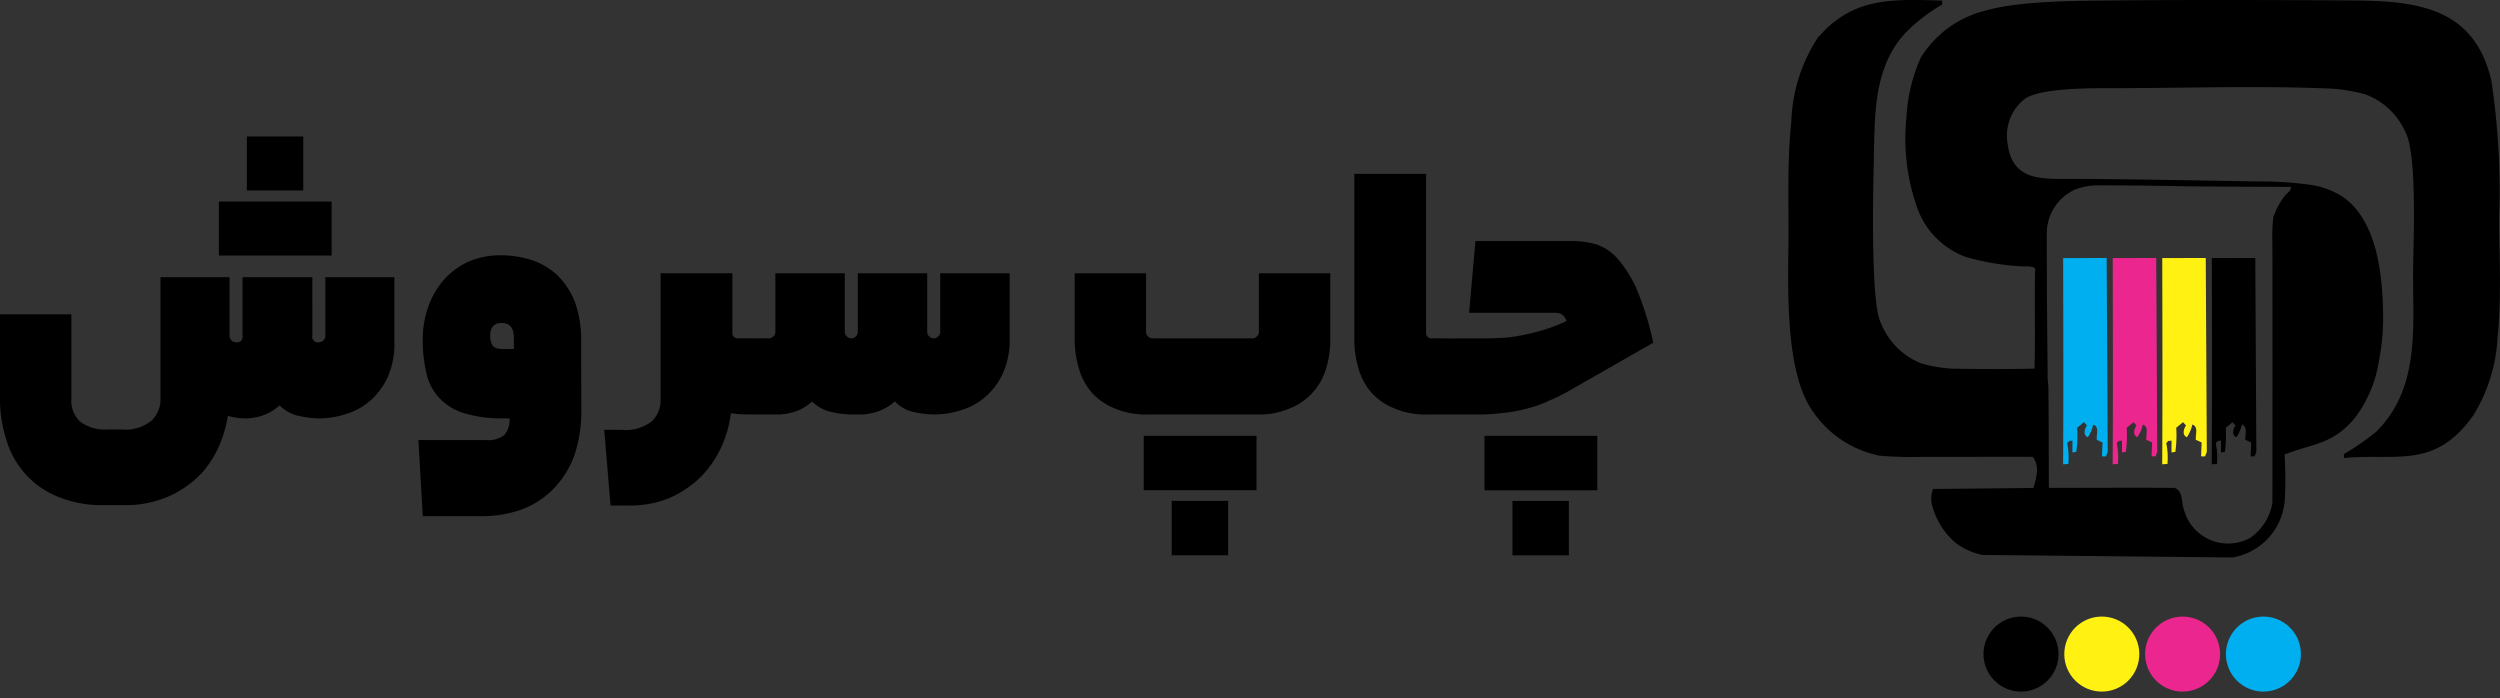
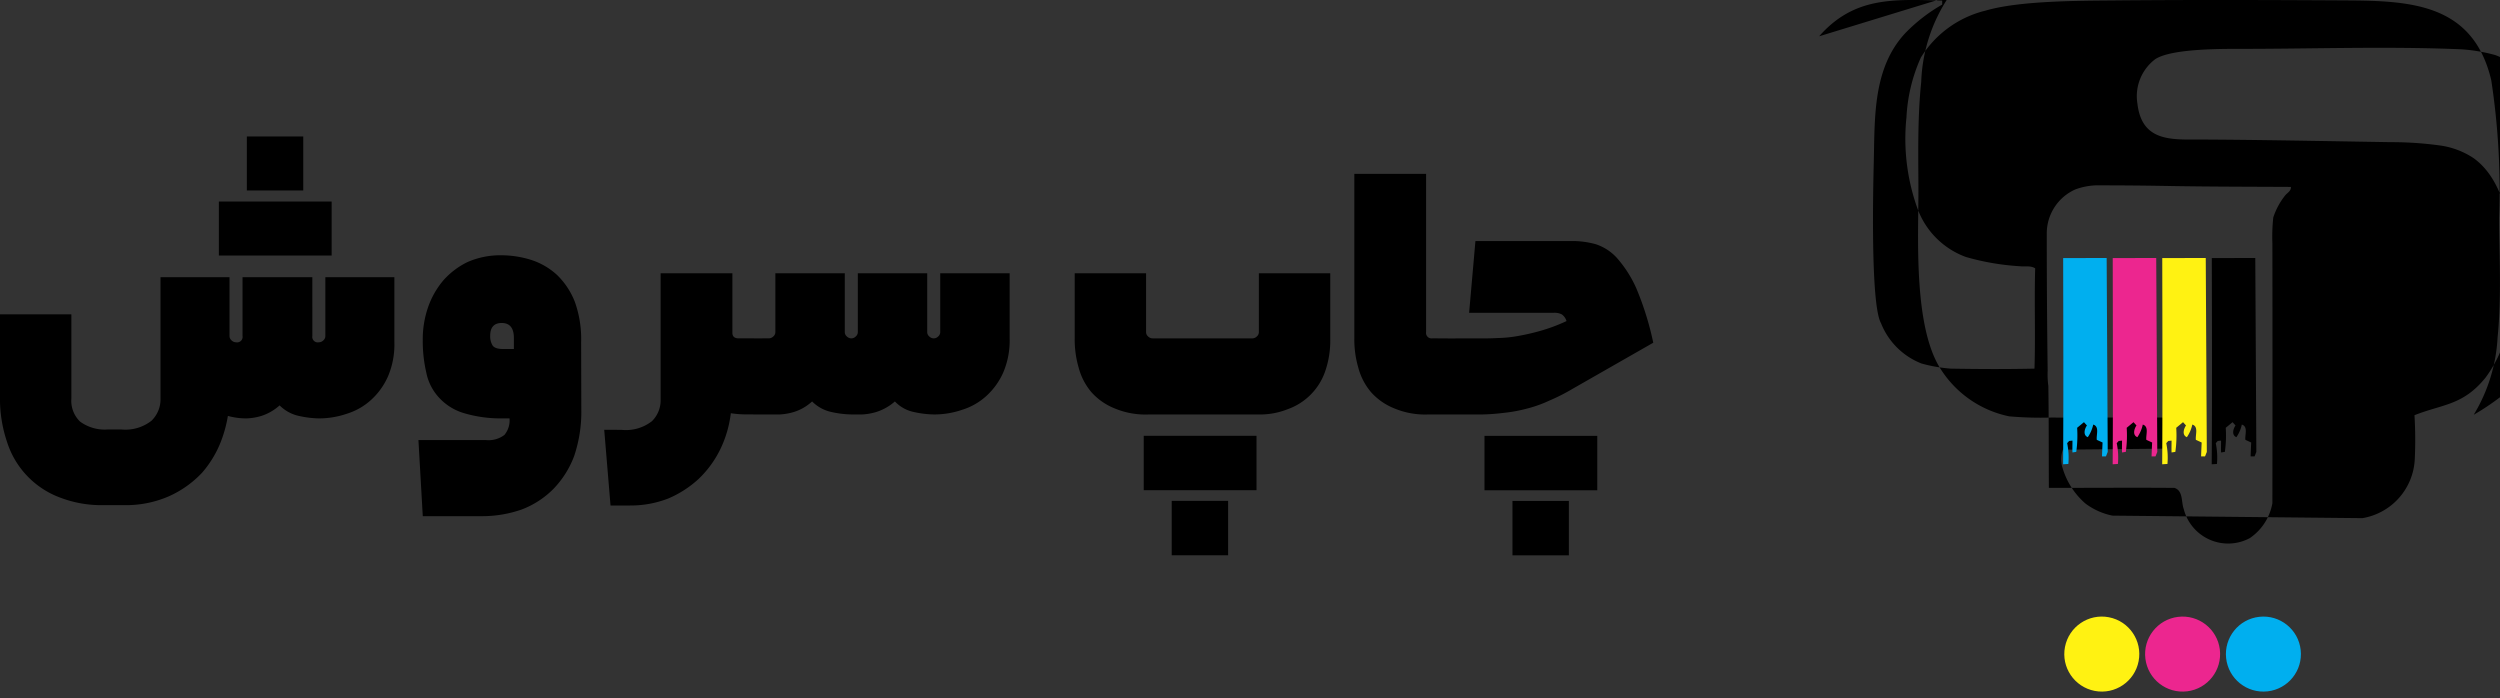
<svg xmlns="http://www.w3.org/2000/svg" width="146.578" height="40.925" viewBox="0 0 146.578 40.925">
  <rect x="0" y="0" width="146.578" height="40.925" fill="#333333" stroke="none" />
  <g transform="translate(-1045.067 -28)">
    <g transform="translate(0 -0.193)">
      <g transform="translate(1149.914 28.193)">
-         <path d="M161.061,197.661c2.053-2.337,4.392-2.166,7.214-2.094,0,.059,0,.177,0,.235a9.726,9.726,0,0,0-2.16,1.67c-1.906,2.044-1.789,4.924-1.851,7.539-.035,1.483-.2,8.379.424,9.471a4.193,4.193,0,0,0,2.375,2.364,8.8,8.8,0,0,0,1.712.3c1.636.029,3.277.036,4.911,0,.064-1.958-.016-3.92.041-5.879-.259-.174-.581-.088-.871-.122a14.63,14.63,0,0,1-3.189-.544,4.762,4.762,0,0,1-2.849-2.864,12.105,12.105,0,0,1-.638-5.321,9.7,9.7,0,0,1,.845-3.511,6.174,6.174,0,0,1,3.782-2.747c2-.588,5.449-.58,7.68-.6,4.507-.041,9.015-.026,13.522,0,3.766.022,7.407.2,8.46,4.686a43.136,43.136,0,0,1,.463,8.036c-.009,1.952.156,4.6-.093,7.029a9.709,9.709,0,0,1-1.4,4.543c-2.278,3.238-4.532,2.242-7.607,2.534,0-.058-.007-.172-.009-.229a14.584,14.584,0,0,0,1.921-1.329c2.5-2.517,2.138-5.945,2.139-9.18,0-1.722.278-7.033-.46-8.4a4.155,4.155,0,0,0-2.328-2.179,9.915,9.915,0,0,0-2-.34c-4.406-.187-8.843-.019-13.254-.026-1.956,0-3.909.113-4.678.595a2.717,2.717,0,0,0-1.057,2.621c.262,2.245,2.012,2.1,3.7,2.1,2.658.012,5.3.057,7.945.1q1.6.028,3.21.054a20.8,20.8,0,0,1,2.876.193,4.736,4.736,0,0,1,1.97.738c2.011,1.443,2.3,4.692,2.32,6.966a12.84,12.84,0,0,1-.252,2.649,7.373,7.373,0,0,1-1.353,3.252c-1.327,1.646-2.514,1.554-4.172,2.211a24.017,24.017,0,0,1,.016,2.6,3.683,3.683,0,0,1-3.068,3.436l-14.656-.148a3.924,3.924,0,0,1-1.582-.708,4.4,4.4,0,0,1-1.344-2.088,1.643,1.643,0,0,1,.021-1.072l5.879-.058a3.39,3.39,0,0,0,.2-.841,1.257,1.257,0,0,0-.233-.983c-2.182-.012-4.364.007-6.545,0a21.141,21.141,0,0,1-2.456-.072,6.257,6.257,0,0,1-4.091-2.9c-1.44-2.411-1.249-7.169-1.227-9.913.015-1.779-.088-4.386.166-6.8a9.523,9.523,0,0,1,1.626-5Zm15.037,8.971h0a2.821,2.821,0,0,0-1.692,2.59q0,4.024.053,8.047a5,5,0,0,0,.04.893c.03,1.993.019,3.985.03,5.977,2.455,0,4.91-.019,7.364,0,.523.172.388.826.545,1.243a2.688,2.688,0,0,0,3.875,1.7,3.136,3.136,0,0,0,1.322-2.044q.011-7.62,0-15.238a10.481,10.481,0,0,1,.052-1.517,4.143,4.143,0,0,1,.708-1.306c.131-.149.345-.255.325-.485-2.309-.012-4.619-.012-6.927-.05q-2.264-.044-4.534-.041A3.925,3.925,0,0,0,176.1,206.632Z" transform="translate(-159.249 -195.533)" fill-rule="evenodd" />
+         <path d="M161.061,197.661c2.053-2.337,4.392-2.166,7.214-2.094,0,.059,0,.177,0,.235a9.726,9.726,0,0,0-2.16,1.67c-1.906,2.044-1.789,4.924-1.851,7.539-.035,1.483-.2,8.379.424,9.471a4.193,4.193,0,0,0,2.375,2.364,8.8,8.8,0,0,0,1.712.3c1.636.029,3.277.036,4.911,0,.064-1.958-.016-3.92.041-5.879-.259-.174-.581-.088-.871-.122a14.63,14.63,0,0,1-3.189-.544,4.762,4.762,0,0,1-2.849-2.864,12.105,12.105,0,0,1-.638-5.321,9.7,9.7,0,0,1,.845-3.511,6.174,6.174,0,0,1,3.782-2.747c2-.588,5.449-.58,7.68-.6,4.507-.041,9.015-.026,13.522,0,3.766.022,7.407.2,8.46,4.686a43.136,43.136,0,0,1,.463,8.036c-.009,1.952.156,4.6-.093,7.029a9.709,9.709,0,0,1-1.4,4.543a14.584,14.584,0,0,0,1.921-1.329c2.5-2.517,2.138-5.945,2.139-9.18,0-1.722.278-7.033-.46-8.4a4.155,4.155,0,0,0-2.328-2.179,9.915,9.915,0,0,0-2-.34c-4.406-.187-8.843-.019-13.254-.026-1.956,0-3.909.113-4.678.595a2.717,2.717,0,0,0-1.057,2.621c.262,2.245,2.012,2.1,3.7,2.1,2.658.012,5.3.057,7.945.1q1.6.028,3.21.054a20.8,20.8,0,0,1,2.876.193,4.736,4.736,0,0,1,1.97.738c2.011,1.443,2.3,4.692,2.32,6.966a12.84,12.84,0,0,1-.252,2.649,7.373,7.373,0,0,1-1.353,3.252c-1.327,1.646-2.514,1.554-4.172,2.211a24.017,24.017,0,0,1,.016,2.6,3.683,3.683,0,0,1-3.068,3.436l-14.656-.148a3.924,3.924,0,0,1-1.582-.708,4.4,4.4,0,0,1-1.344-2.088,1.643,1.643,0,0,1,.021-1.072l5.879-.058a3.39,3.39,0,0,0,.2-.841,1.257,1.257,0,0,0-.233-.983c-2.182-.012-4.364.007-6.545,0a21.141,21.141,0,0,1-2.456-.072,6.257,6.257,0,0,1-4.091-2.9c-1.44-2.411-1.249-7.169-1.227-9.913.015-1.779-.088-4.386.166-6.8a9.523,9.523,0,0,1,1.626-5Zm15.037,8.971h0a2.821,2.821,0,0,0-1.692,2.59q0,4.024.053,8.047a5,5,0,0,0,.04.893c.03,1.993.019,3.985.03,5.977,2.455,0,4.91-.019,7.364,0,.523.172.388.826.545,1.243a2.688,2.688,0,0,0,3.875,1.7,3.136,3.136,0,0,0,1.322-2.044q.011-7.62,0-15.238a10.481,10.481,0,0,1,.052-1.517,4.143,4.143,0,0,1,.708-1.306c.131-.149.345-.255.325-.485-2.309-.012-4.619-.012-6.927-.05q-2.264-.044-4.534-.041A3.925,3.925,0,0,0,176.1,206.632Z" transform="translate(-159.249 -195.533)" fill-rule="evenodd" />
        <path d="M331.689,300.585l2.55-.006.062,11.379c-.034.064-.071.188-.106.253l-.229,0c.008-.272.021-.543.032-.814l-.339-.156c-.039-.289.171-.777-.209-.895a2.045,2.045,0,0,1-.318.739c-.293-.116-.191-.489-.051-.686-.044-.048-.131-.145-.174-.193-.134.109-.265.22-.4.329a6.826,6.826,0,0,1-.052,1.412l-.222.035c-.009-.232,0-.464,0-.695l-.194.02c-.029.033-.088.1-.117.128a4.211,4.211,0,0,1,.07,1.22l-.308.02C331.712,308.646,331.7,304.615,331.689,300.585Z" transform="translate(-306.856 -285.453)" fill-rule="evenodd" />
        <path d="M311.517,300.585l2.55-.006.062,11.379c-.034.064-.071.188-.106.253l-.229,0c.008-.272.021-.543.033-.814l-.339-.156c-.04-.289.171-.777-.209-.895a2.05,2.05,0,0,1-.318.739c-.293-.116-.191-.489-.051-.686-.044-.048-.131-.145-.174-.193-.134.109-.265.22-.4.329a6.835,6.835,0,0,1-.052,1.412l-.222.035c-.009-.232,0-.464,0-.695l-.194.02-.117.128a4.21,4.21,0,0,1,.07,1.22l-.308.02C311.539,308.646,311.524,304.615,311.517,300.585Z" transform="translate(-289.588 -285.453)" fill="#fff212" fill-rule="evenodd" />
        <path d="M291.345,300.585l2.55-.006.062,11.379c-.034.064-.071.188-.106.253l-.229,0c.008-.272.021-.543.033-.814l-.339-.156c-.039-.289.171-.777-.209-.895a2.045,2.045,0,0,1-.318.739c-.293-.116-.19-.489-.051-.686-.044-.048-.131-.145-.174-.193-.134.109-.265.22-.4.329a6.824,6.824,0,0,1-.052,1.412l-.222.035c-.009-.232,0-.464,0-.695l-.194.02c-.029.033-.088.1-.117.128a4.209,4.209,0,0,1,.07,1.22l-.308.02C291.367,308.646,291.352,304.615,291.345,300.585Z" transform="translate(-272.32 -285.453)" fill="#ec268f" fill-rule="evenodd" />
        <path d="M271.172,300.585l2.55-.006.062,11.379c-.034.064-.071.188-.106.253l-.229,0c.008-.272.021-.543.033-.814l-.339-.156c-.04-.289.171-.777-.209-.895a2.047,2.047,0,0,1-.318.739c-.293-.116-.191-.489-.051-.686-.044-.048-.131-.145-.174-.193-.134.109-.265.22-.4.329a6.824,6.824,0,0,1-.052,1.412l-.222.035c-.009-.232,0-.464,0-.695l-.194.02-.117.128a4.22,4.22,0,0,1,.07,1.22l-.308.02C271.195,308.646,271.179,304.615,271.172,300.585Z" transform="translate(-255.053 -285.453)" fill="#00afef" fill-rule="evenodd" />
      </g>
      <g transform="translate(1180.199 69.118) rotate(180)">
        <circle cx="2.199" cy="2.199" r="2.199" transform="matrix(0.994, -0.109, 0.109, 0.994, 0, 0.629)" fill="#00afef" />
        <circle cx="2.199" cy="2.199" r="2.199" transform="translate(4.712 0.661) rotate(-7.018)" fill="#ec268f" />
        <circle cx="2.199" cy="2.199" r="2.199" transform="translate(9.326 4.319) rotate(-79.099)" fill="#fff212" />
-         <circle cx="2.199" cy="2.199" r="2.199" transform="translate(14.439 0.376)" />
      </g>
    </g>
    <g transform="translate(415.847 -557.852)">
      <path d="M647.533,605.552a.321.321,0,0,0,.37.37.382.382,0,0,0,.277-.116.33.33,0,0,0,.116-.254v-3.446h4.047v3.815a4.773,4.773,0,0,1-.37,1.989,4.1,4.1,0,0,1-.994,1.387,3.75,3.75,0,0,1-1.411.809,5.041,5.041,0,0,1-1.665.277,5.751,5.751,0,0,1-1.133-.139,2.274,2.274,0,0,1-1.156-.624,2.956,2.956,0,0,1-1.087.624,3.419,3.419,0,0,1-.832.139,3.966,3.966,0,0,1-.9-.093,2.474,2.474,0,0,1-.74-.277l.624-1.041a7.482,7.482,0,0,1-.416,2.52,6.212,6.212,0,0,1-1.2,2.081,6.046,6.046,0,0,1-1.966,1.388,6.309,6.309,0,0,1-2.636.508H635.3a6.747,6.747,0,0,1-2.544-.439,5.133,5.133,0,0,1-3.121-3.26,7.921,7.921,0,0,1-.416-2.659V604.28h4.185v4.948a1.694,1.694,0,0,0,.509,1.341,2.442,2.442,0,0,0,1.642.462h.763a2.484,2.484,0,0,0,1.781-.508,1.742,1.742,0,0,0,.532-1.295v-7.122h4.046v3.446a.331.331,0,0,0,.116.254.382.382,0,0,0,.277.116.321.321,0,0,0,.37-.37v-3.446h4.093ZM647,597.02h-3.307v-3.168H647v3.168Zm1.665,3.815h-6.613v-3.168h6.613v3.168Zm14.638,9.041a8.1,8.1,0,0,1-.416,2.705,5.568,5.568,0,0,1-1.225,1.942,5.228,5.228,0,0,1-1.85,1.2,7.009,7.009,0,0,1-2.359.393h-3.445l-.255-4.463h3.954a1.528,1.528,0,0,0,1.087-.3,1.323,1.323,0,0,0,.3-.971h-.37a7.534,7.534,0,0,1-2.359-.324,3.218,3.218,0,0,1-1.433-.925,3.009,3.009,0,0,1-.717-1.434,8.077,8.077,0,0,1-.208-1.9,5.719,5.719,0,0,1,.3-1.9,4.927,4.927,0,0,1,.9-1.6,4.522,4.522,0,0,1,1.434-1.087,4.774,4.774,0,0,1,1.942-.393,5.88,5.88,0,0,1,1.8.278,4.093,4.093,0,0,1,1.5.879,4.449,4.449,0,0,1,1.04,1.572,6.479,6.479,0,0,1,.37,2.359Zm-5.341-4.347a1.017,1.017,0,0,0,.139.578q.139.208.624.208h.624v-.647c0-.578-.231-.879-.717-.879-.439,0-.671.254-.671.74Z" />
      <path d="M871.354,657.64a2.484,2.484,0,0,0,1.781-.509,1.708,1.708,0,0,0,.509-1.272v-7.4h4.208v3.492c0,.208.116.324.37.324h.879a.833.833,0,0,1,.254.046.516.516,0,0,1,.162.277c.023.139.046.347.07.647s.023.694.023,1.2c0,.532,0,.971-.023,1.272s-.046.532-.07.693c-.046.162-.092.255-.162.278a.832.832,0,0,1-.254.046h-.37a5.986,5.986,0,0,1-.971-.069,6.656,6.656,0,0,1-.624,2.127,6.151,6.151,0,0,1-1.249,1.711,6.217,6.217,0,0,1-1.781,1.156,6.074,6.074,0,0,1-2.266.416h-1.133l-.37-4.44Zm8.625-5.365a.382.382,0,0,0,.277-.116.33.33,0,0,0,.116-.254V648.46h4.07v3.446a.33.33,0,0,0,.116.254.382.382,0,0,0,.278.116.371.371,0,0,0,.254-.116.33.33,0,0,0,.116-.254V648.46h4.069v3.446a.33.33,0,0,0,.116.254.382.382,0,0,0,.277.116.371.371,0,0,0,.254-.116.33.33,0,0,0,.116-.254V648.46h4.07v3.815a4.771,4.771,0,0,1-.37,1.989,4.1,4.1,0,0,1-.994,1.387,3.748,3.748,0,0,1-1.41.809,5.043,5.043,0,0,1-1.665.277,5.759,5.759,0,0,1-1.156-.139,2.119,2.119,0,0,1-1.133-.624,3.026,3.026,0,0,1-1.11.624,3.44,3.44,0,0,1-.809.139h-.624a5.758,5.758,0,0,1-1.156-.139,2.272,2.272,0,0,1-1.156-.624,2.785,2.785,0,0,1-1.087.624,3.438,3.438,0,0,1-.809.139H879.1a.833.833,0,0,1-.254-.046c-.069-.023-.116-.116-.162-.278-.023-.139-.046-.347-.07-.647s-.023-.694-.023-1.2c0-.532,0-.971.023-1.272s.046-.532.07-.694a.516.516,0,0,1,.162-.277.833.833,0,0,1,.254-.046Z" transform="translate(-205.691 -46.585)" />
      <path d="M1062.416,622.907a4.672,4.672,0,0,1-2.012-.37,3.609,3.609,0,0,1-1.341-.948,3.683,3.683,0,0,1-.74-1.434,5.885,5.885,0,0,1-.231-1.711v-3.816h4.185v3.446a.33.33,0,0,0,.115.254.383.383,0,0,0,.278.116h5.85a.372.372,0,0,0,.254-.116.331.331,0,0,0,.116-.254v-3.446h4.185v3.816a5.529,5.529,0,0,1-.3,1.942,3.6,3.6,0,0,1-2.22,2.22,4.35,4.35,0,0,1-1.665.3Zm4.671,8.255h-3.307v-3.191h3.307v3.191Zm1.665-3.815h-6.613v-3.191h6.613v3.191Zm11.192-8.9a.831.831,0,0,1,.255.046.517.517,0,0,1,.162.278c.023.138.046.347.069.647s.023.694.023,1.2c0,.532,0,.971-.023,1.272s-.046.532-.069.693c-.046.162-.093.255-.162.277a.831.831,0,0,1-.255.046h-1.133a4.671,4.671,0,0,1-2.012-.37,3.606,3.606,0,0,1-1.341-.948,3.675,3.675,0,0,1-.74-1.434,5.885,5.885,0,0,1-.231-1.711V608.8h4.208v9.272a.321.321,0,0,0,.37.37Zm1.781,0c.393,0,.763,0,1.156-.023a7.289,7.289,0,0,0,1.18-.116,12.907,12.907,0,0,0,1.318-.3,10.123,10.123,0,0,0,1.549-.578.751.751,0,0,0-.278-.393.956.956,0,0,0-.485-.092h-4.948l.37-4.208h5.734a5.167,5.167,0,0,1,1.318.185,2.9,2.9,0,0,1,1.225.786,6.95,6.95,0,0,1,1.156,1.8,17.6,17.6,0,0,1,.994,3.191l-4.694,2.682a11.623,11.623,0,0,1-1.411.717,7.267,7.267,0,0,1-1.295.462,8.656,8.656,0,0,1-1.387.254,11.873,11.873,0,0,1-1.642.093h-1.642a.832.832,0,0,1-.255-.046c-.069-.023-.116-.116-.162-.277-.023-.139-.046-.347-.069-.647s-.023-.694-.023-1.2c0-.532,0-.971.023-1.272s.046-.532.069-.693a.517.517,0,0,1,.162-.278.832.832,0,0,1,.255-.046Zm5.341,12.718h-3.307v-3.191h3.307v3.191Zm1.665-3.815h-6.613v-3.191h6.613v3.191Z" transform="translate(-365.861 -12.753)" />
    </g>
  </g>
</svg>